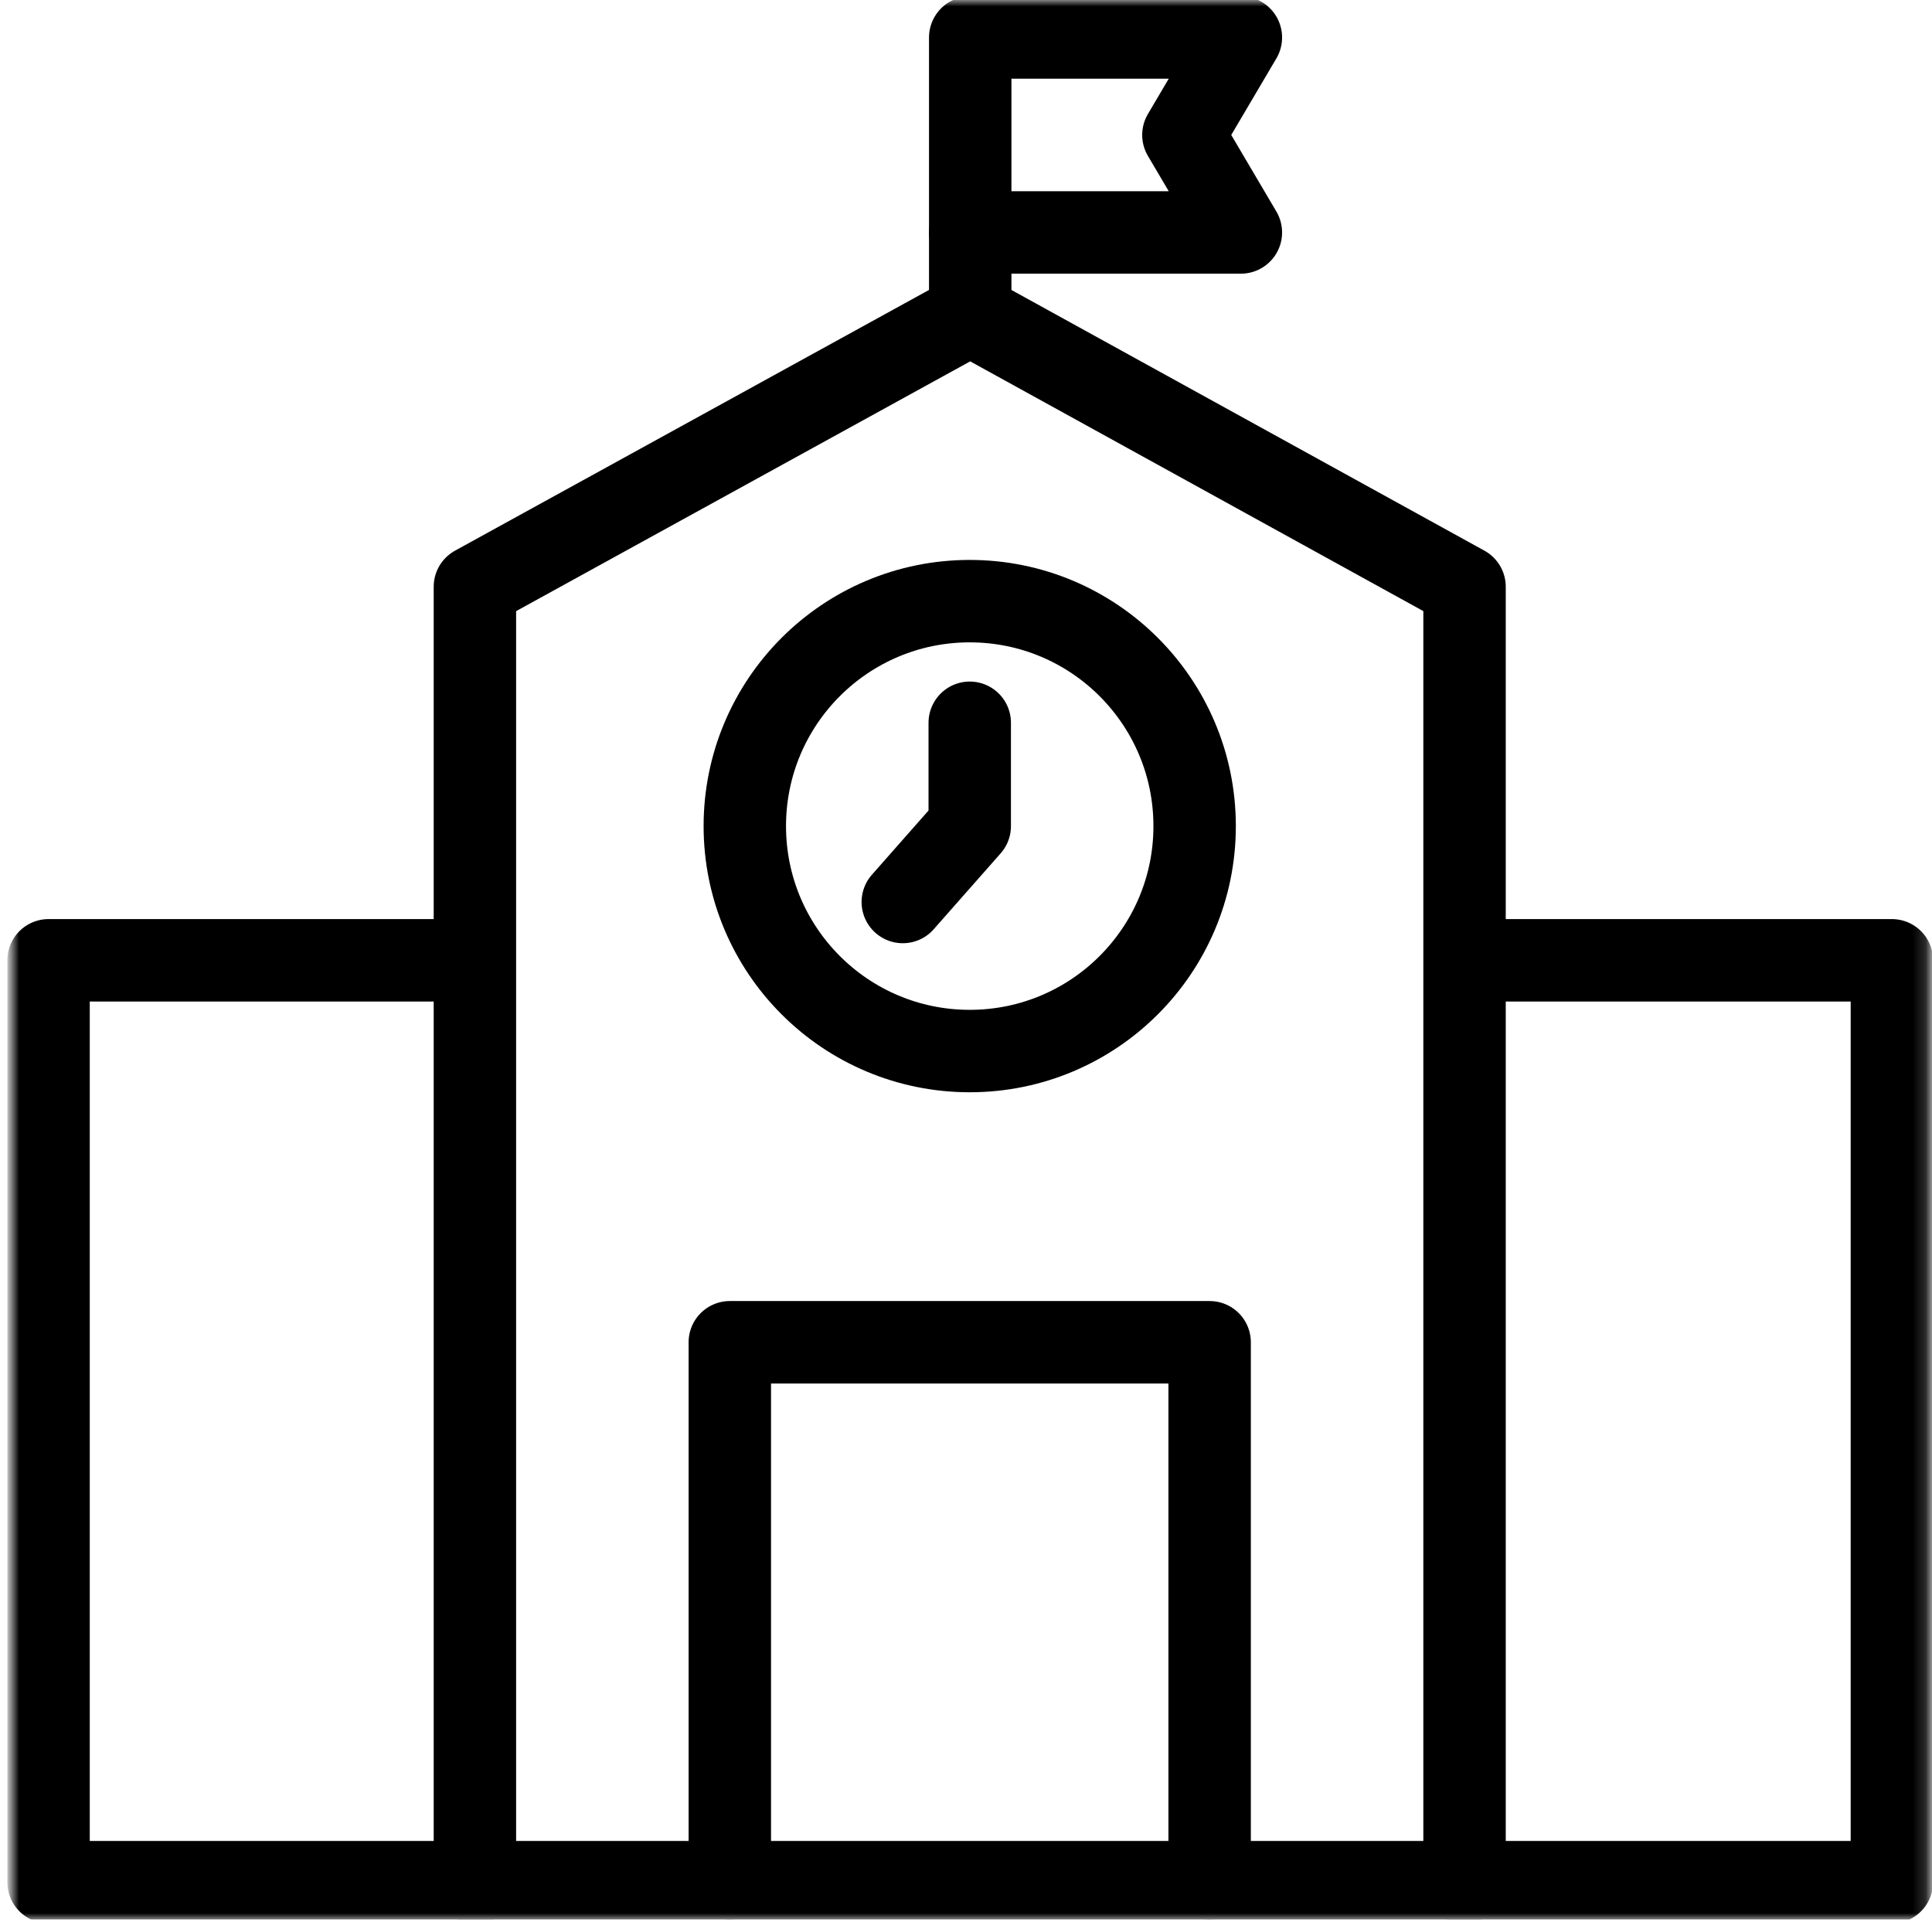
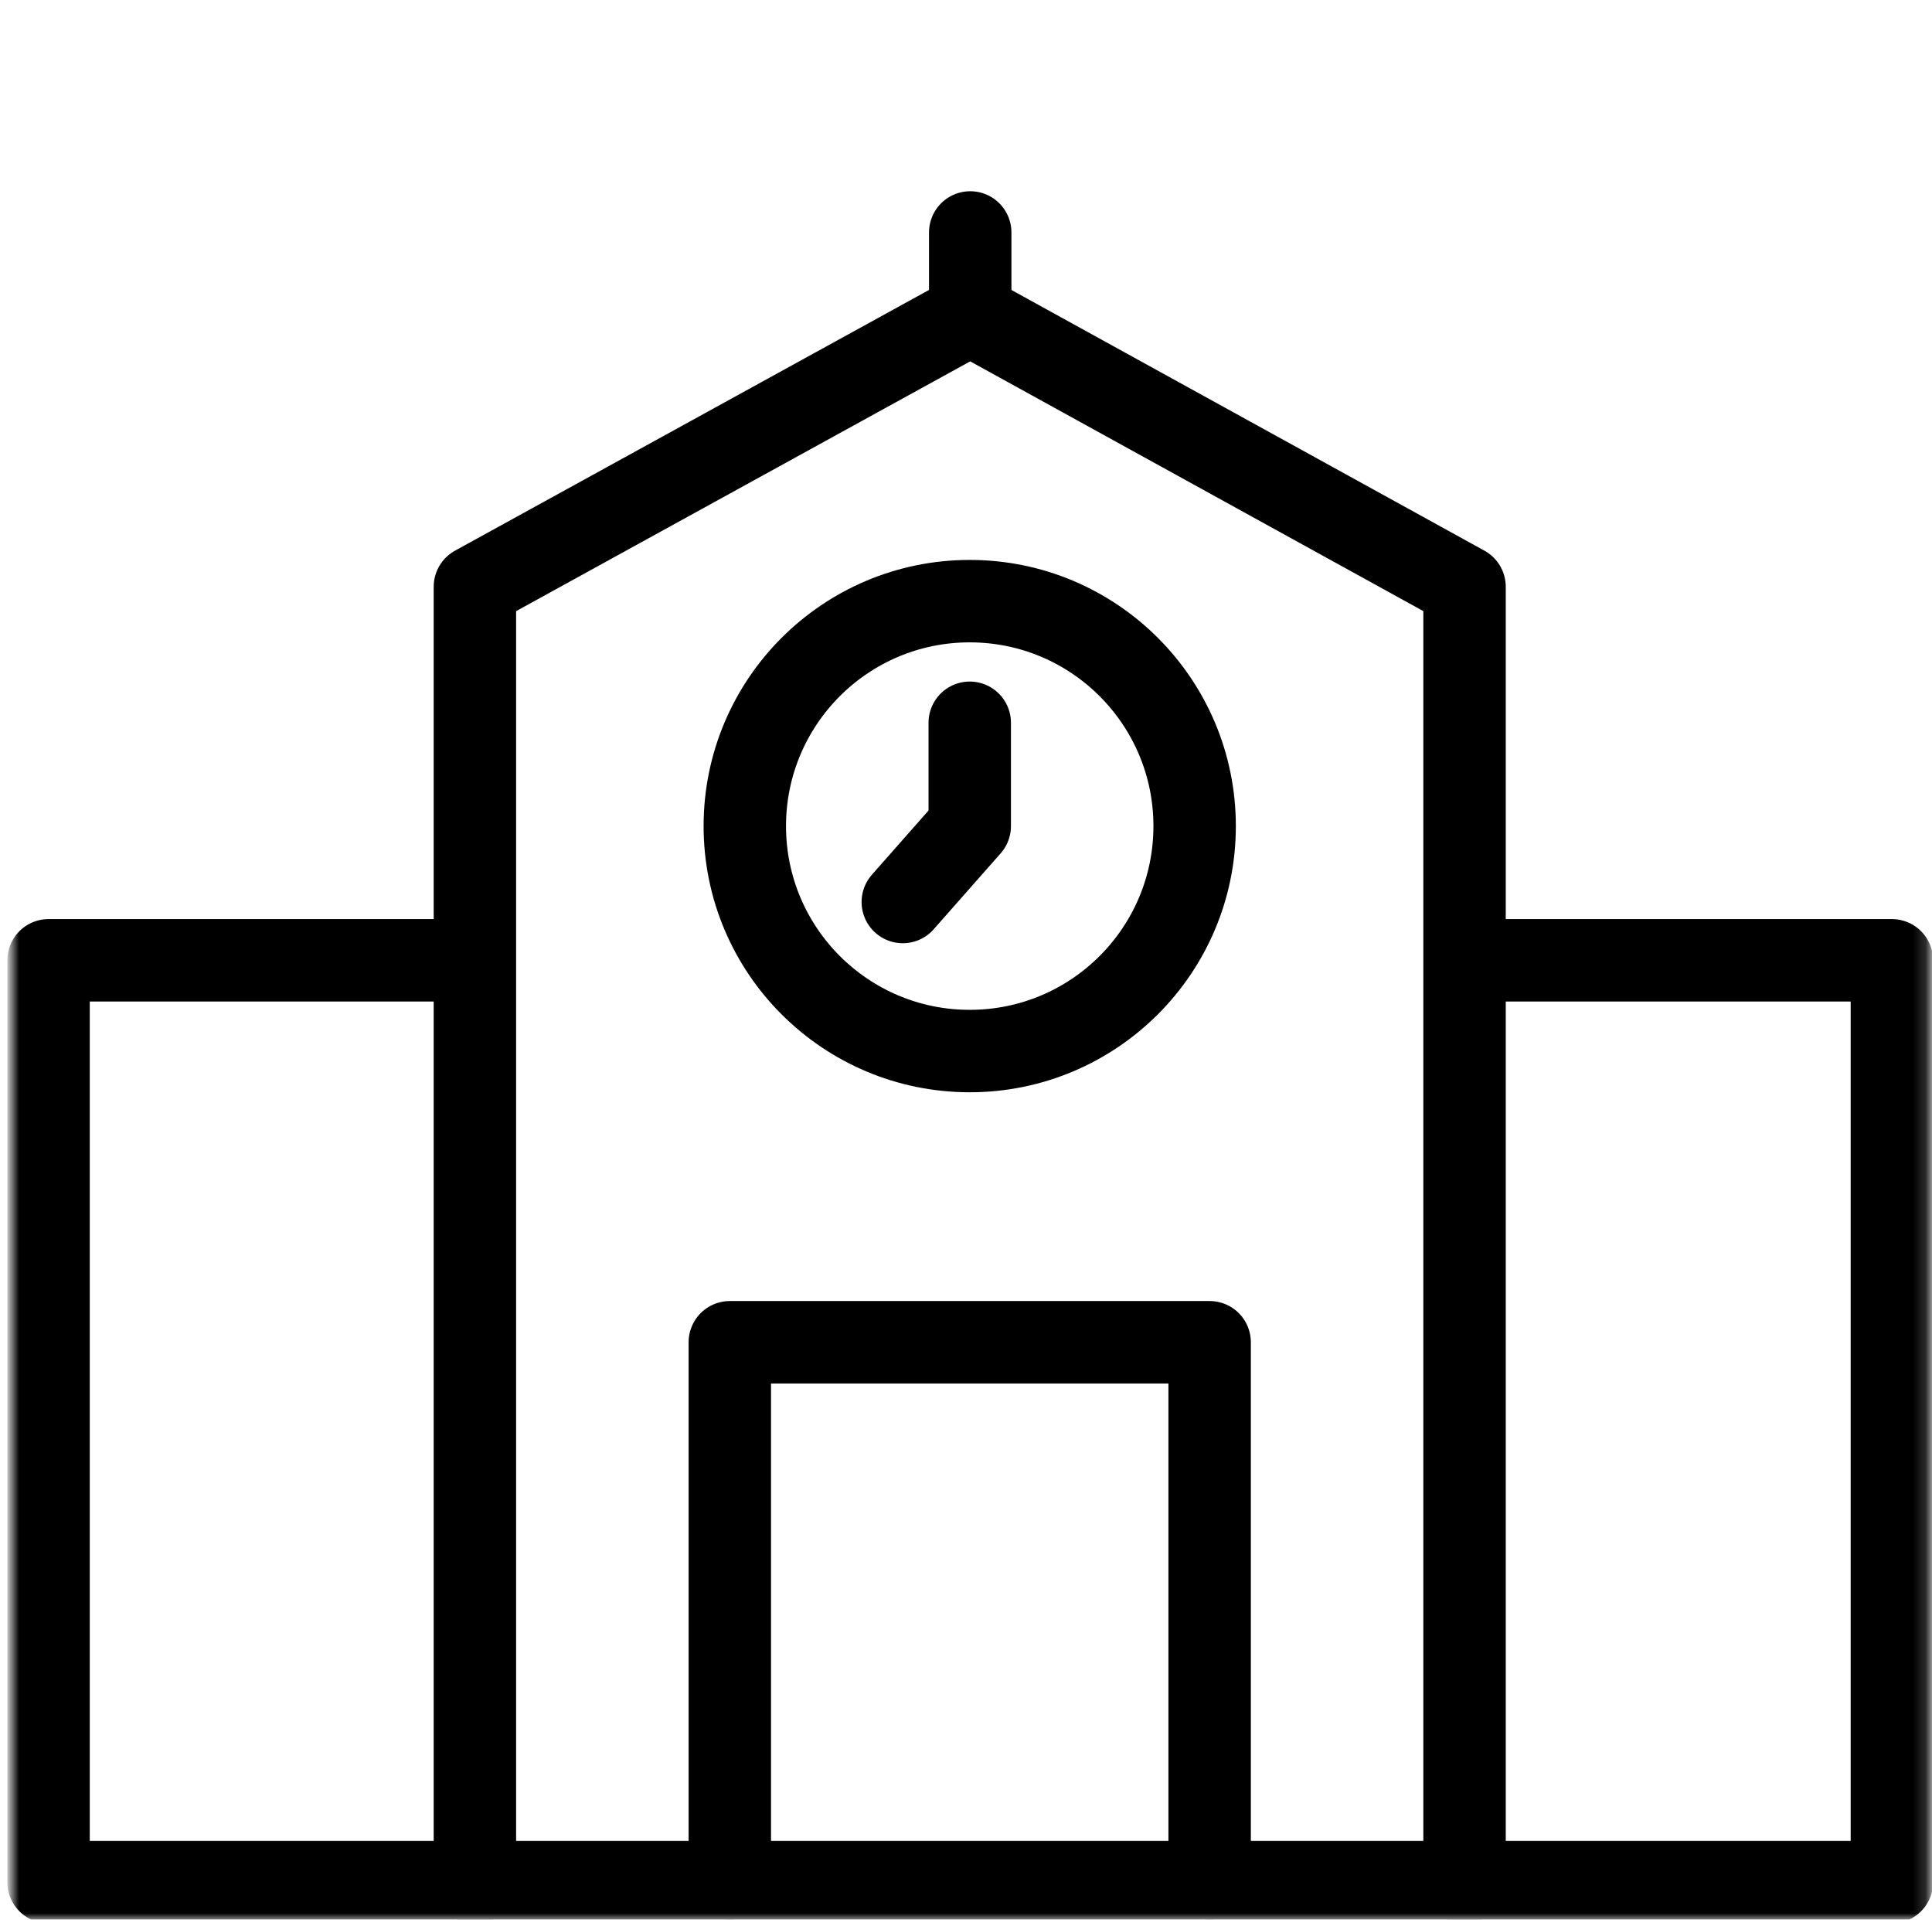
<svg xmlns="http://www.w3.org/2000/svg" width="152" height="151" viewBox="0 0 152 151" fill="none">
  <mask id="mask0_3613_2367" style="mask-type:luminance" maskUnits="userSpaceOnUse" x="0" y="0" width="152" height="151">
    <path d="M0.832 0H151.832V151H0.832V0Z" fill="white" />
  </mask>
  <g mask="url(#mask0_3613_2367)">
    <path d="M37.363 125.065L37.363 46.155L76.332 24.724L115.223 46.155V148.051H37.363L37.363 125.065Z" stroke="black" stroke-width="6.484" stroke-miterlimit="10" stroke-linecap="round" stroke-linejoin="round" />
    <path d="M93.988 64.981C93.988 55.208 86.066 47.286 76.293 47.286C66.52 47.286 58.598 55.208 58.598 64.981C58.598 74.754 66.52 82.676 76.293 82.676C86.066 82.676 93.988 74.754 93.988 64.981Z" stroke="black" stroke-width="6.484" stroke-miterlimit="10" stroke-linecap="round" stroke-linejoin="round" />
    <path d="M71.027 70.952L76.294 64.981V56.853" stroke="black" stroke-width="6.484" stroke-miterlimit="10" stroke-linecap="round" stroke-linejoin="round" />
    <path d="M115.223 148.051H148.844V75.537H115.518" stroke="black" stroke-width="6.484" stroke-miterlimit="10" stroke-linecap="round" stroke-linejoin="round" />
    <path d="M37.441 148.051H3.82V75.537H37.147" stroke="black" stroke-width="6.484" stroke-miterlimit="10" stroke-linecap="round" stroke-linejoin="round" />
    <path d="M95.168 147.756V105.582H57.418V147.756" stroke="black" stroke-width="6.484" stroke-miterlimit="10" stroke-linecap="round" stroke-linejoin="round" />
    <path d="M76.332 24.724V18.285" stroke="black" stroke-width="6.484" stroke-miterlimit="10" stroke-linecap="round" stroke-linejoin="round" />
-     <path d="M97.626 18.285H76.332V2.949H97.626L93.104 10.617L97.626 18.285Z" stroke="black" stroke-width="6.484" stroke-miterlimit="10" stroke-linecap="round" stroke-linejoin="round" />
  </g>
</svg>